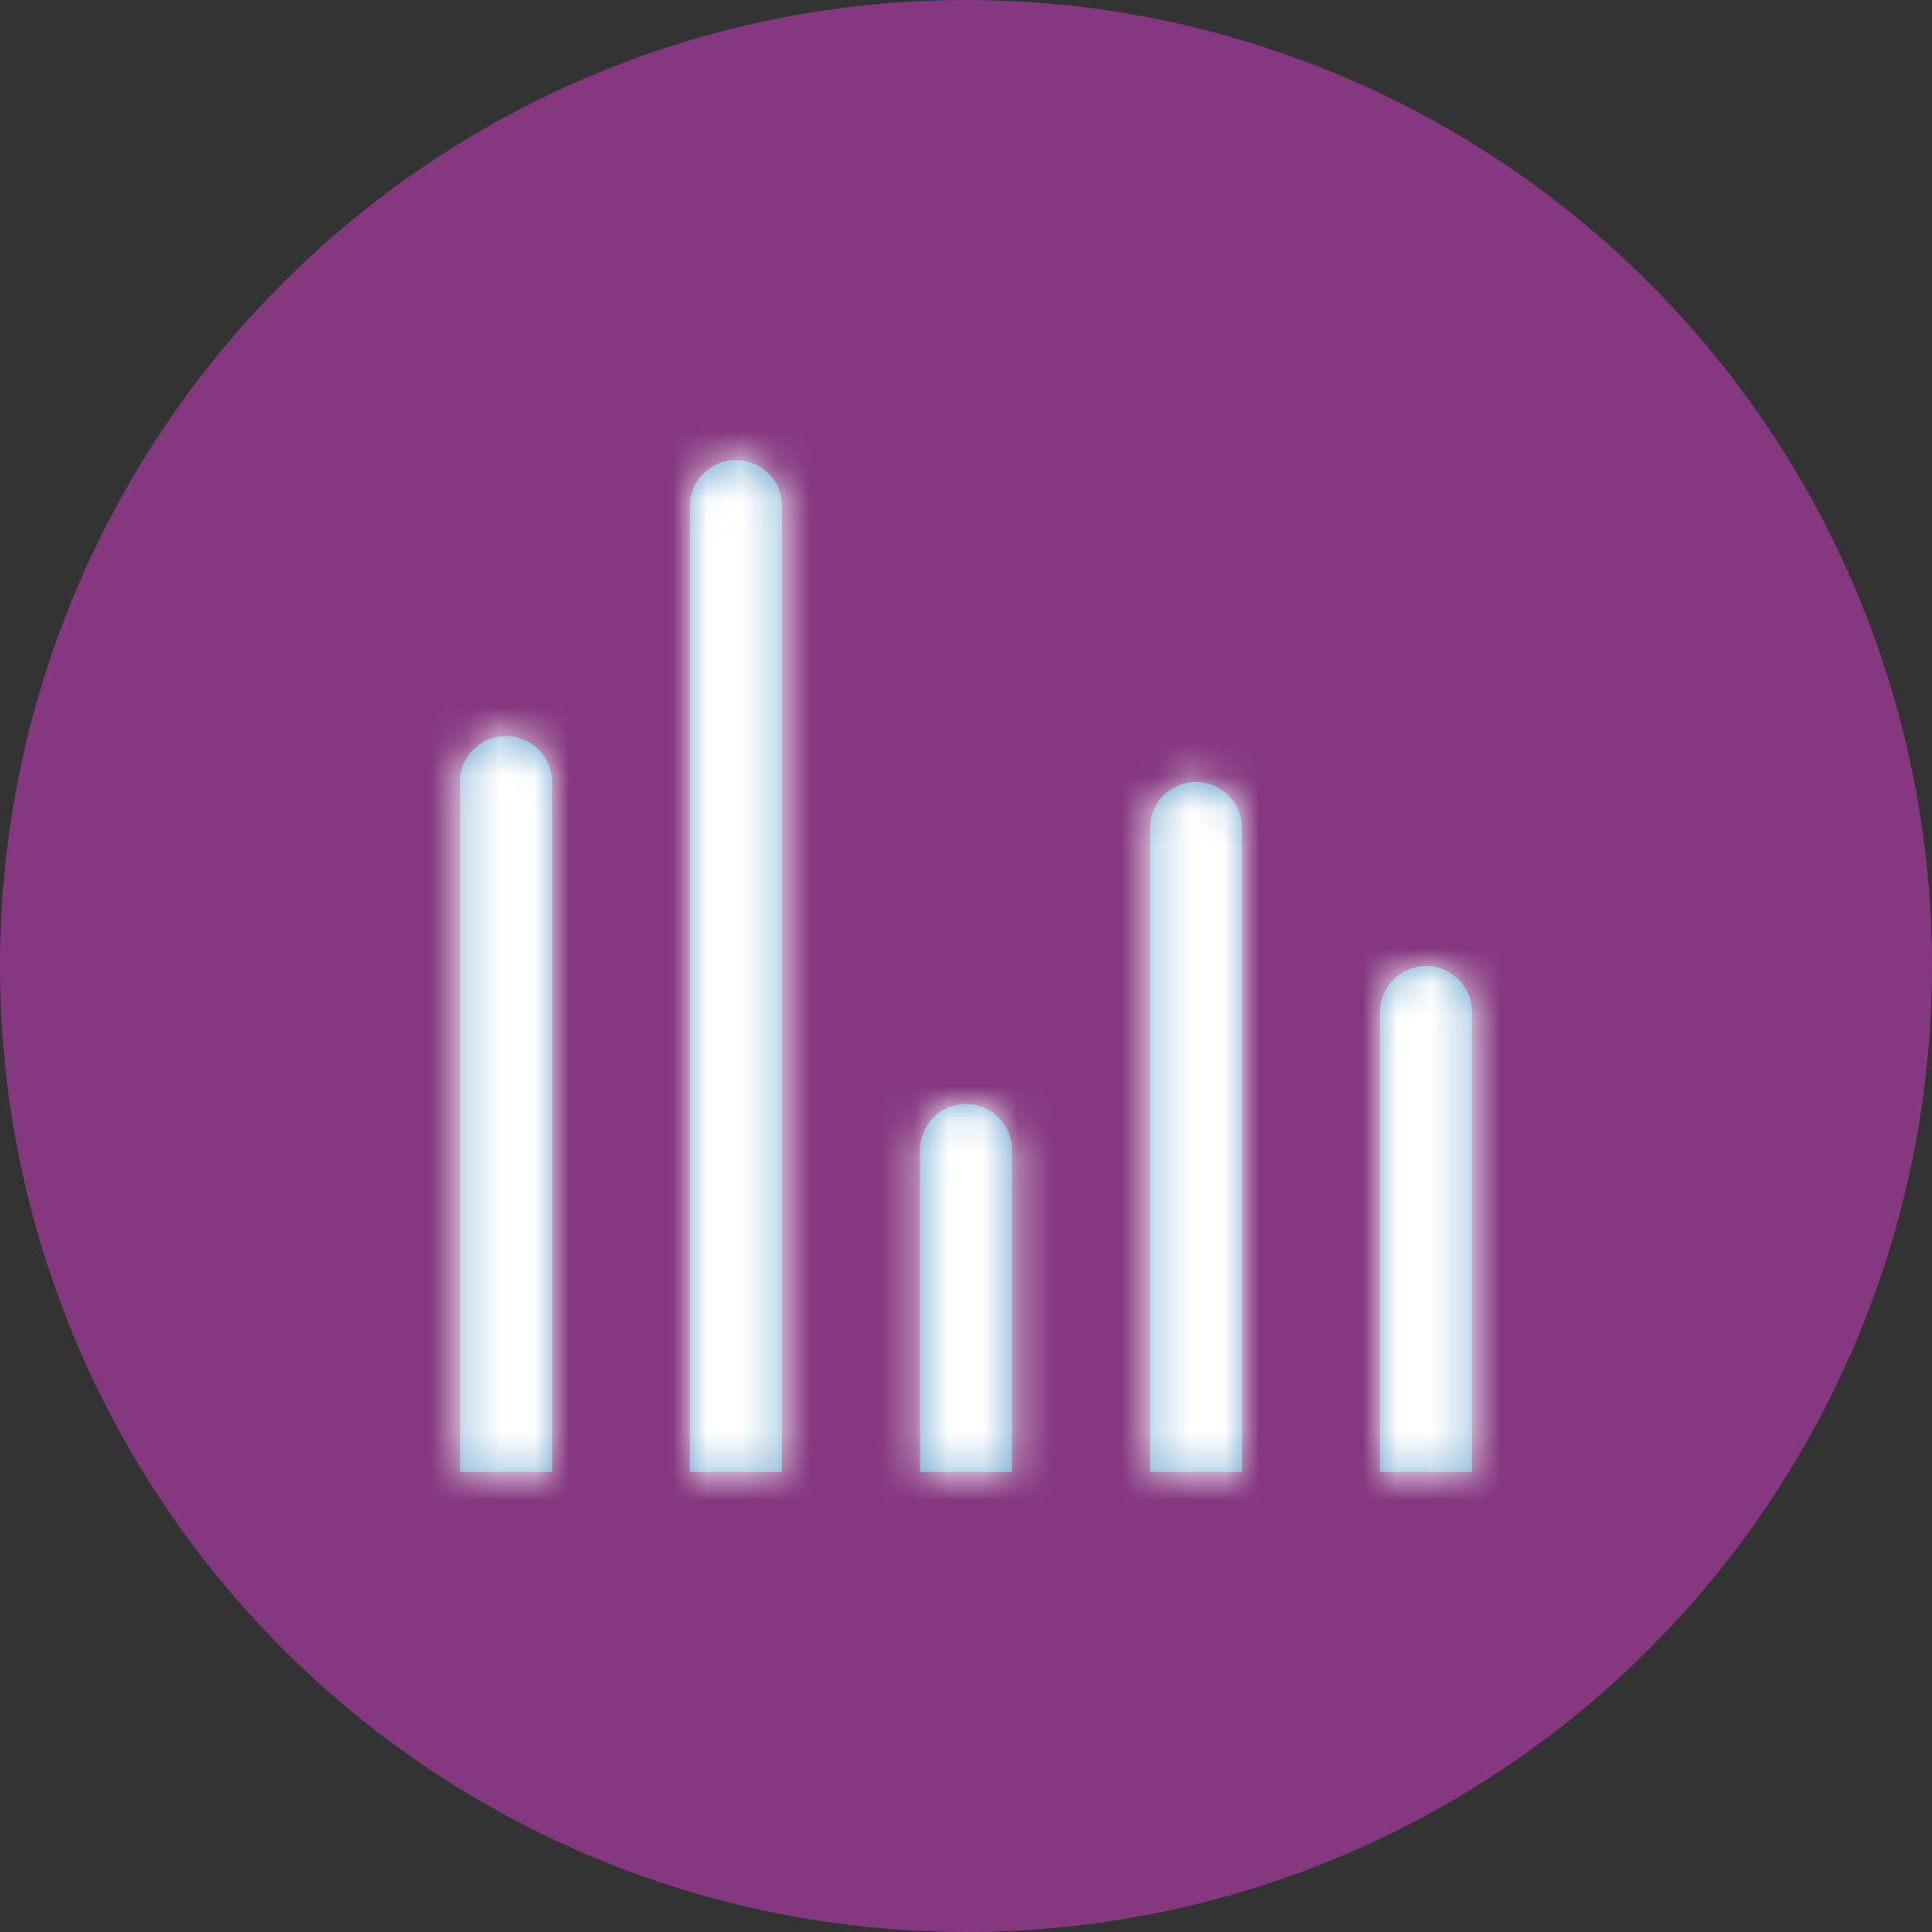
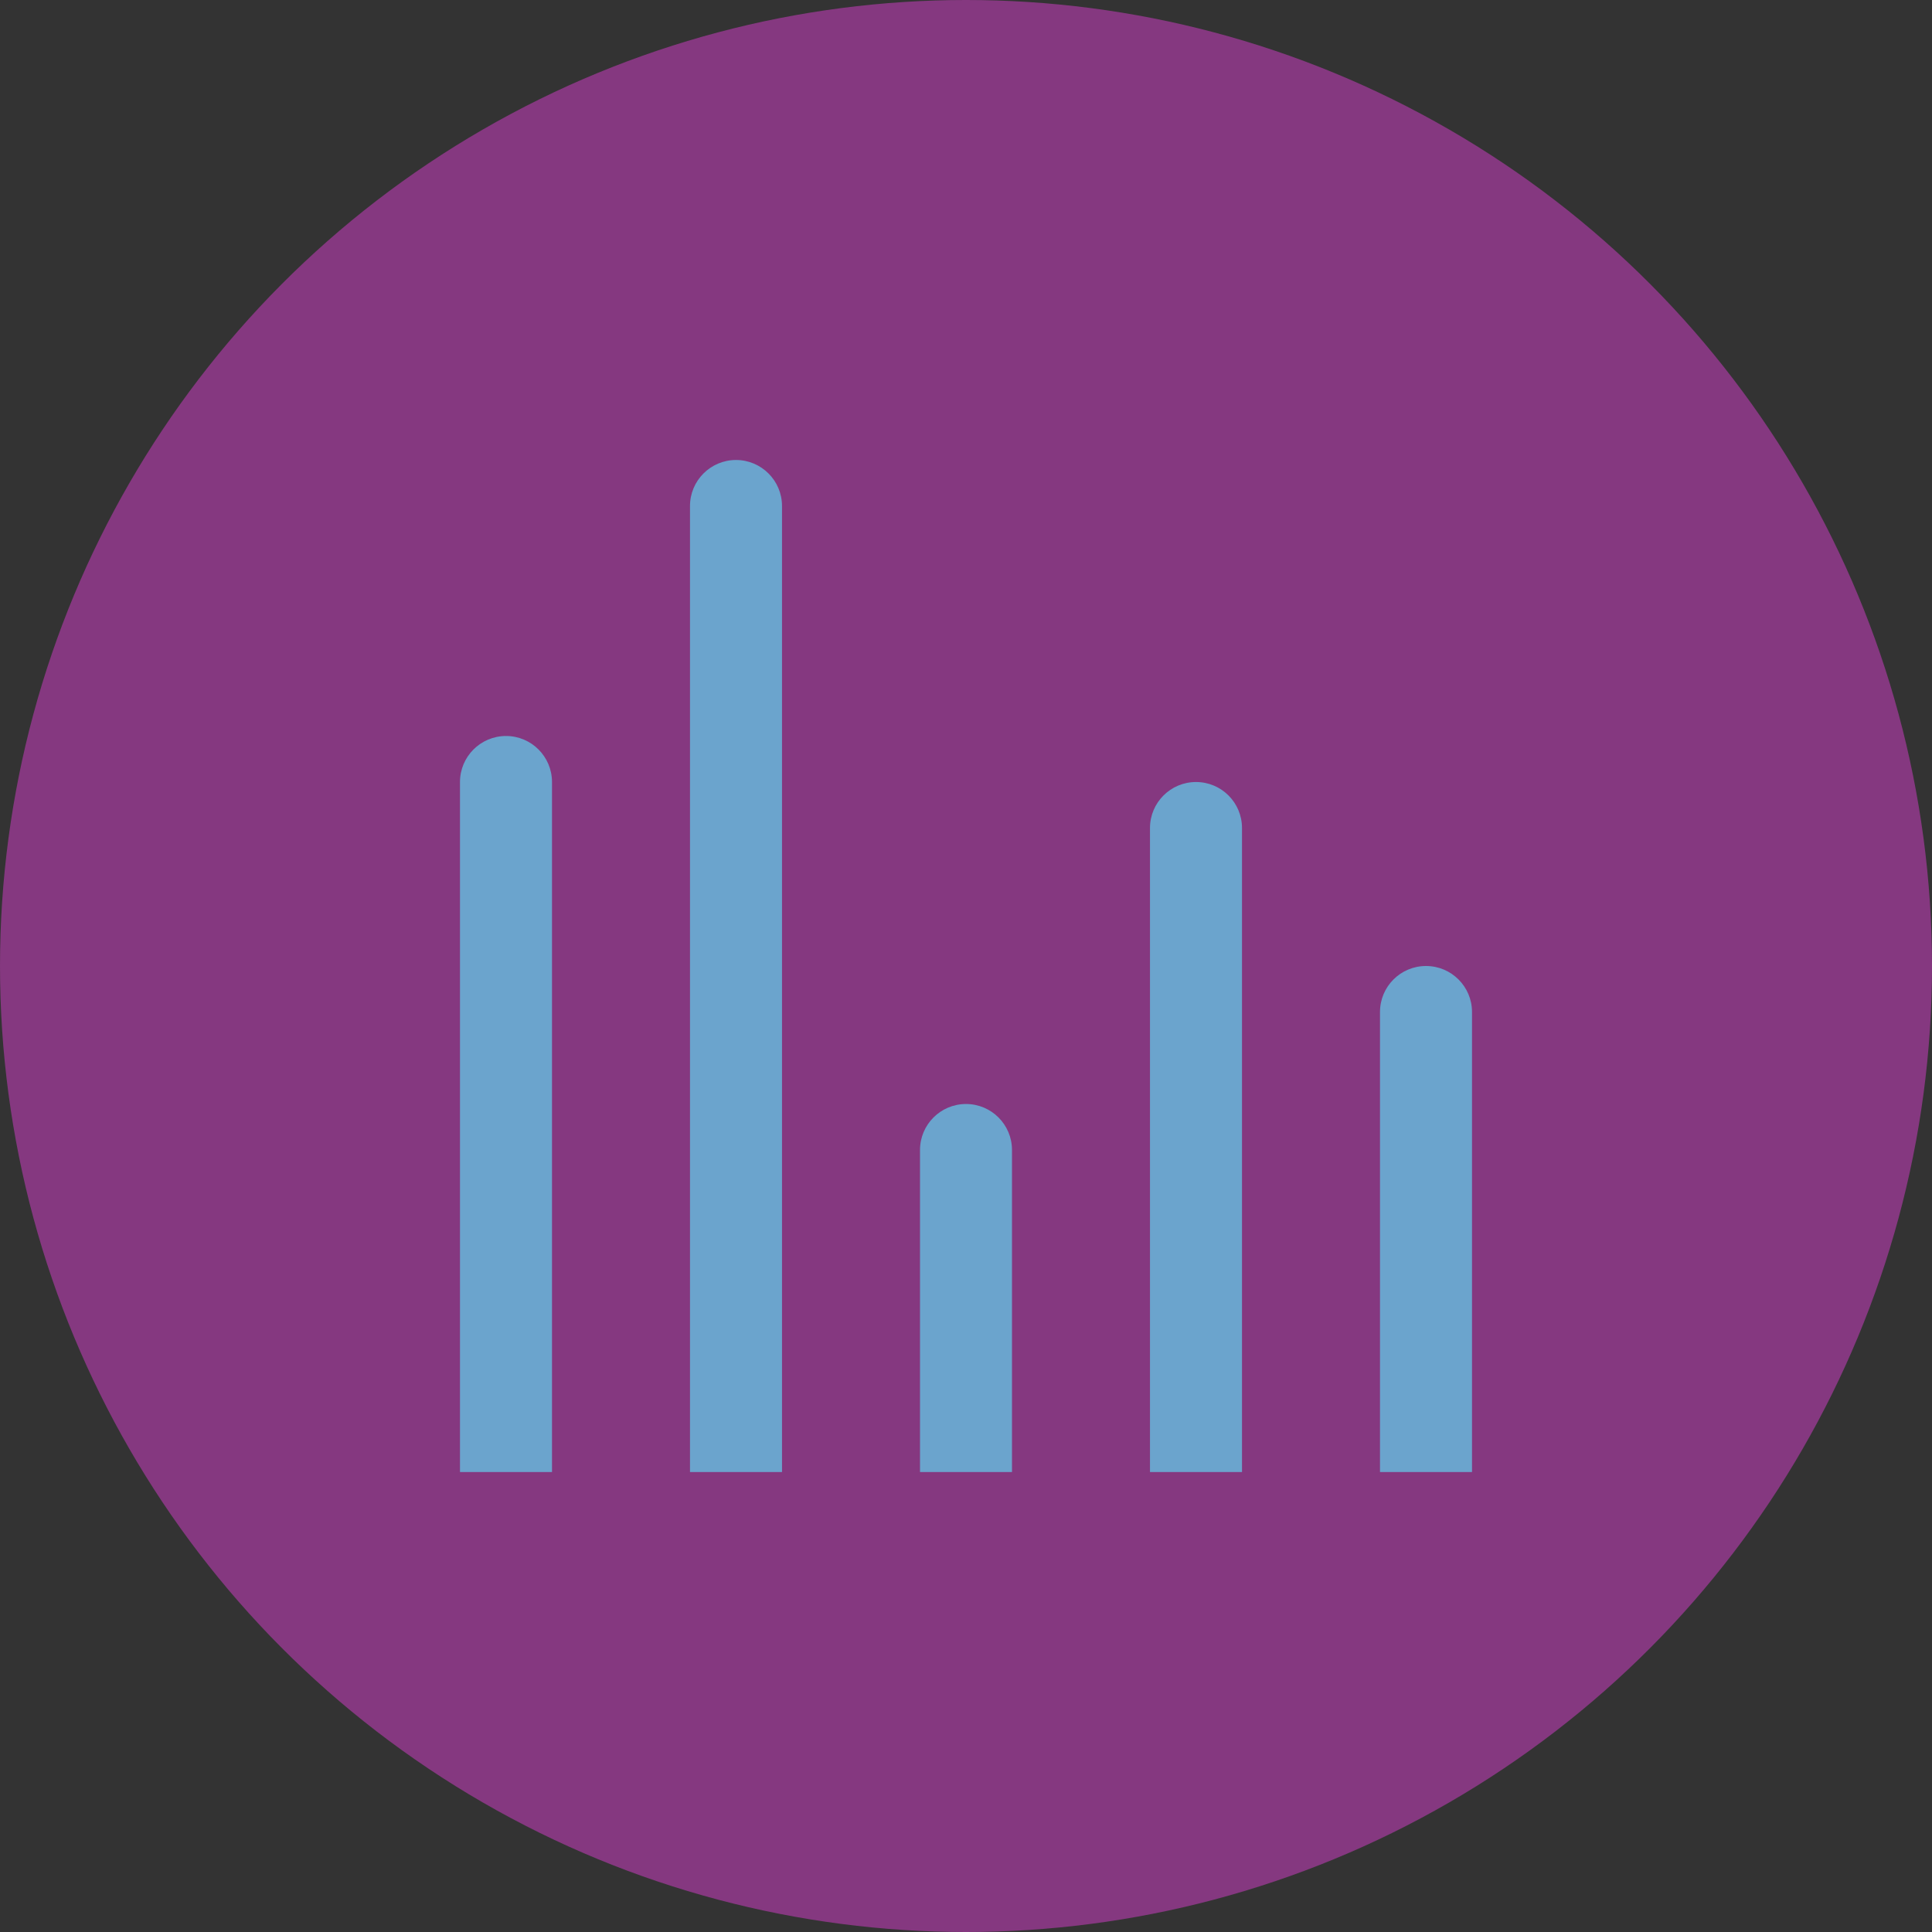
<svg xmlns="http://www.w3.org/2000/svg" xmlns:xlink="http://www.w3.org/1999/xlink" width="56px" height="56px" viewBox="0 0 56 56" version="1.1">
  <rect x="0" y="0" width="56" height="56" fill="#333333" stroke="none" />
  <title>Rewards icon</title>
  <defs>
    <path d="M22.667,10.667 C21.931,10.667 21.333,11.264 21.333,12 L21.333,30.667 L24,30.667 L24,12 C24,11.264 23.403,10.667 22.667,10.667 M16,20 C15.264,20 14.667,20.597 14.667,21.333 L14.667,30.667 L17.333,30.667 L17.333,21.333 C17.333,20.597 16.736,20 16,20 M2.667,9.333 C1.931,9.333 1.333,9.931 1.333,10.667 L1.333,30.667 L4,30.667 L4,10.667 C4,9.931 3.403,9.333 2.667,9.333 M29.333,16 C28.597,16 28,16.597 28,17.333 L28,30.667 L30.667,30.667 L30.667,17.333 C30.667,16.597 30.069,16 29.333,16 M9.333,1.333 C8.597,1.333 8,1.931 8,2.667 L8,30.667 L10.667,30.667 L10.667,2.667 C10.667,1.931 10.069,1.333 9.333,1.333" id="path-1" />
  </defs>
  <g id="Plan-details" stroke="none" stroke-width="1" fill="none" fill-rule="evenodd">
    <g id="Features" transform="translate(-1191, -1190)">
      <g id="Rewards-icon" transform="translate(1191, 1190)">
        <circle id="Oval" fill="#853880" cx="28" cy="28" r="28" />
        <g id="icon/services-boilersAndHeating" transform="translate(12, 12)">
          <mask id="mask-2" fill="white">
            <use xlink:href="#path-1" />
          </mask>
          <use id="Combined-Shape" fill="#6BA4CD" xlink:href="#path-1" />
          <g id="Group" mask="url(#mask-2)" fill="#FFFFFF">
            <g id="colours/secondary/bge-lightTurquoise">
-               <rect id="Background" x="0" y="0" width="32" height="32" />
-             </g>
+               </g>
          </g>
        </g>
      </g>
    </g>
  </g>
</svg>